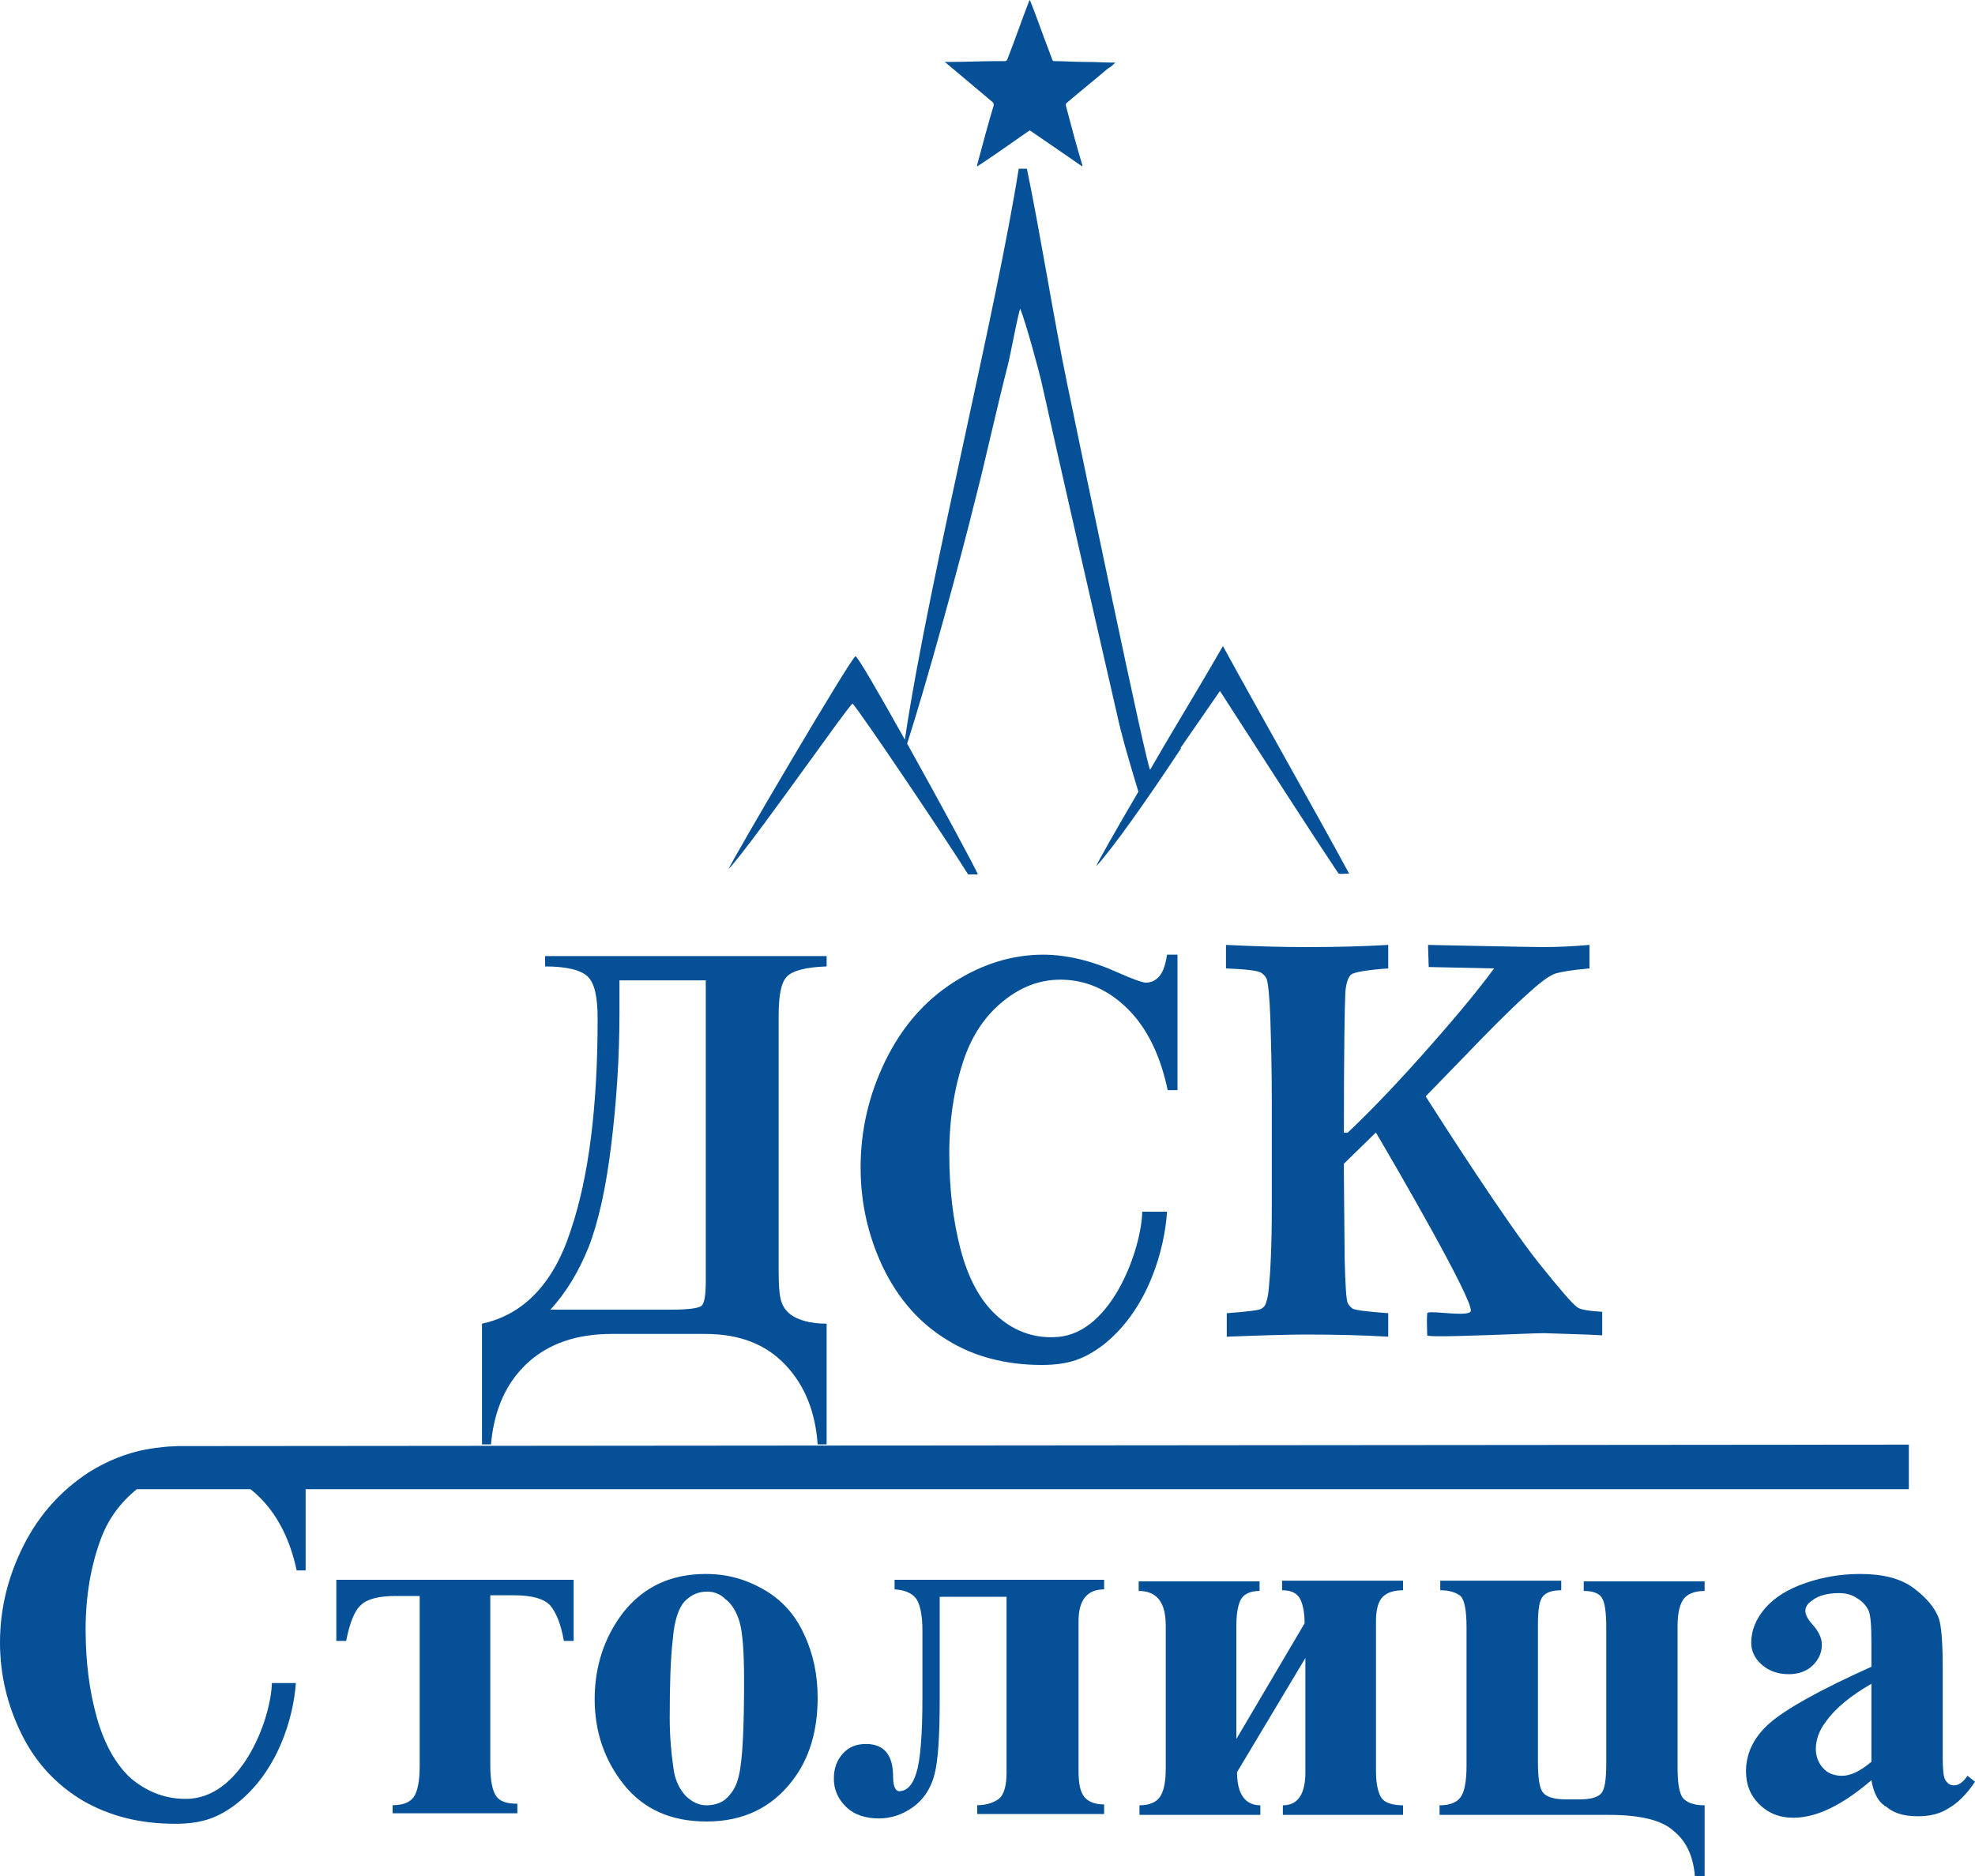
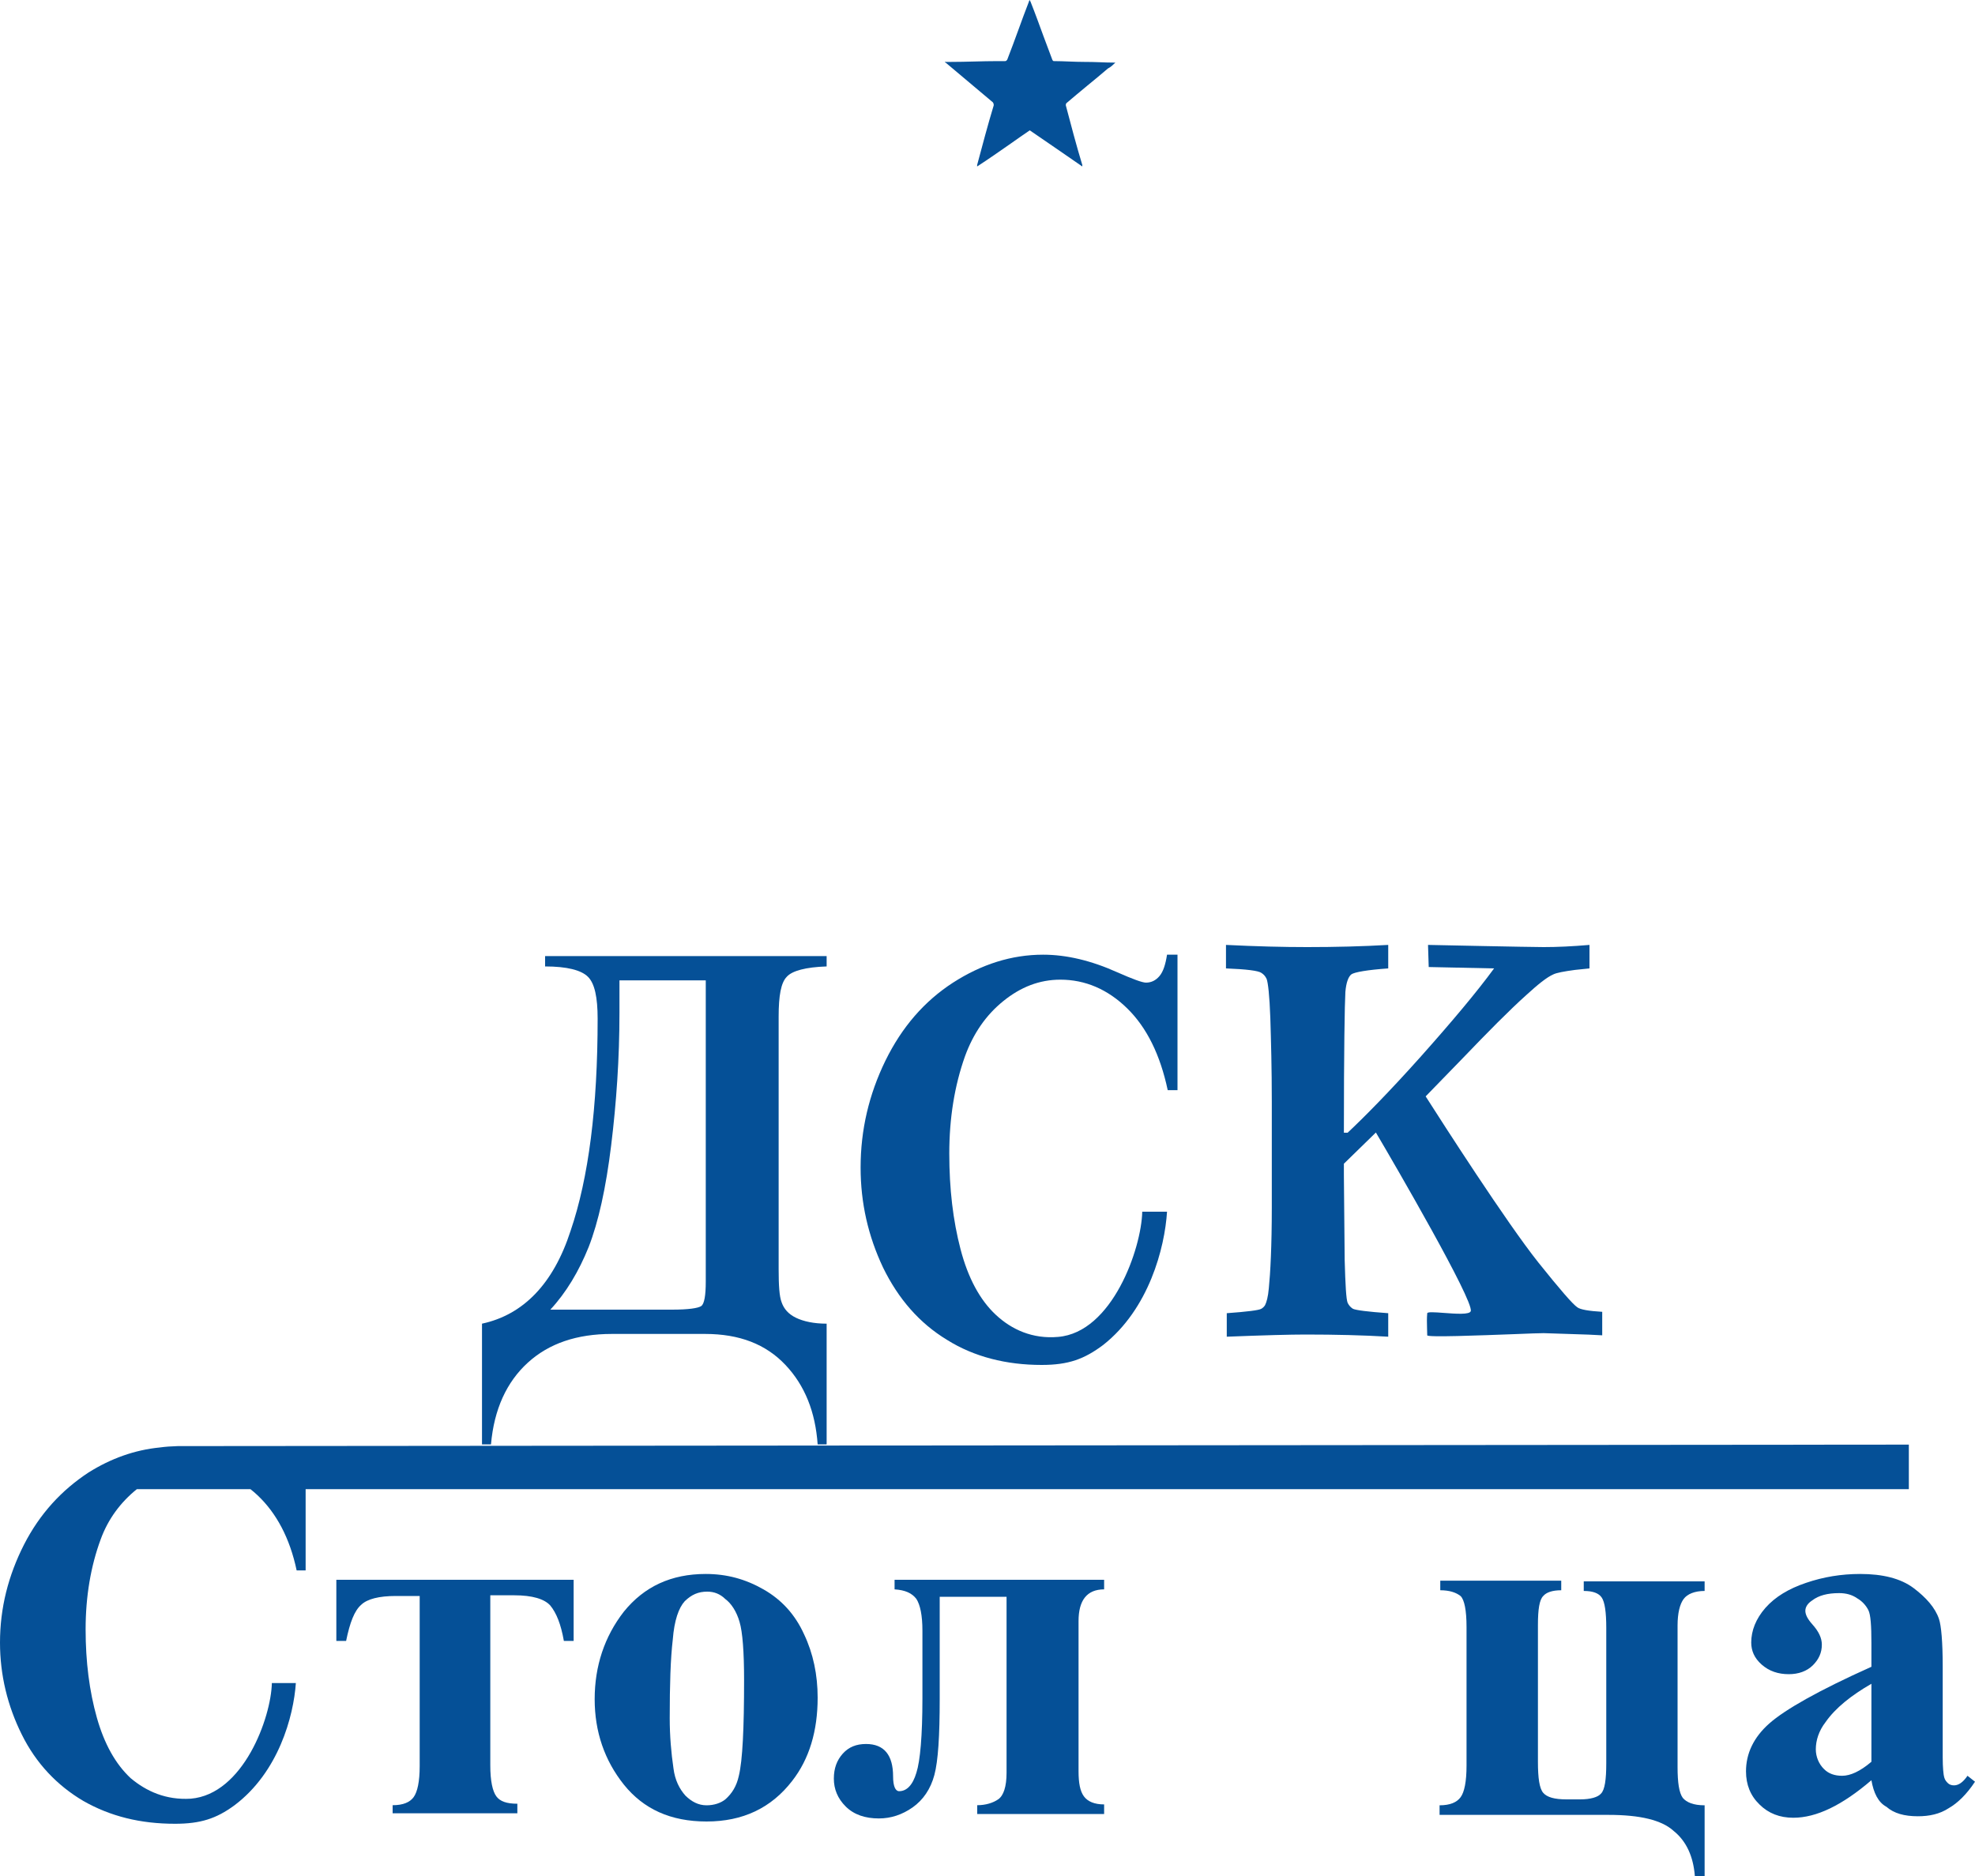
<svg xmlns="http://www.w3.org/2000/svg" width="20" height="19" viewBox="0 0 20 19" fill="none">
  <path d="M9.568 0.627H9.629C9.709 0.627 9.787 0.625 9.865 0.623C9.943 0.621 10.021 0.619 10.101 0.619H10.177C10.188 0.619 10.191 0.615 10.195 0.61C10.196 0.608 10.198 0.606 10.2 0.604C10.238 0.507 10.274 0.408 10.31 0.31C10.346 0.211 10.382 0.112 10.42 0.015C10.42 0.015 10.42 0.007 10.428 0C10.428 0.007 10.435 0.015 10.435 0.015C10.482 0.133 10.525 0.252 10.569 0.372C10.598 0.448 10.626 0.526 10.656 0.604C10.664 0.619 10.664 0.619 10.679 0.619C10.727 0.619 10.776 0.621 10.825 0.623C10.876 0.625 10.929 0.627 10.983 0.627C11.032 0.627 11.082 0.628 11.131 0.63C11.181 0.632 11.23 0.634 11.279 0.634H11.295C11.272 0.656 11.249 0.679 11.219 0.694C11.15 0.753 11.08 0.811 11.009 0.869C10.939 0.927 10.869 0.985 10.8 1.044C10.793 1.052 10.793 1.059 10.793 1.067C10.846 1.268 10.899 1.47 10.96 1.671V1.686C10.777 1.559 10.603 1.44 10.428 1.32C10.363 1.364 10.299 1.409 10.234 1.455C10.123 1.532 10.011 1.611 9.895 1.686V1.671C9.949 1.47 10.002 1.268 10.063 1.067C10.063 1.052 10.063 1.052 10.055 1.037L9.576 0.634C9.576 0.634 9.568 0.634 9.568 0.627Z" fill="#055097" />
-   <path d="M12.354 6.998L12.47 7.178C12.822 7.725 13.268 8.419 13.555 8.848C13.584 8.852 13.601 8.851 13.621 8.849C13.633 8.849 13.645 8.848 13.662 8.848C13.483 8.517 13.243 8.087 13.002 7.656C12.781 7.26 12.559 6.864 12.384 6.543C12.256 6.767 12.115 7.003 11.98 7.23C11.859 7.432 11.744 7.627 11.647 7.796C11.616 7.788 10.939 4.528 10.81 3.902C10.744 3.586 10.672 3.186 10.601 2.786C10.532 2.401 10.463 2.016 10.399 1.709H10.316C10.202 2.428 9.991 3.4 9.776 4.395C9.536 5.503 9.29 6.641 9.163 7.491C8.909 7.036 8.683 6.644 8.663 6.647C8.625 6.647 7.393 8.744 7.378 8.803C7.524 8.643 7.894 8.131 8.196 7.714C8.413 7.414 8.594 7.162 8.633 7.125C8.716 7.214 9.56 8.468 9.804 8.856H9.902C9.89 8.814 9.519 8.128 9.186 7.531C9.389 6.905 9.741 5.611 9.867 5.095C9.928 4.86 9.983 4.625 10.038 4.39C10.093 4.155 10.149 3.92 10.209 3.685C10.214 3.665 10.227 3.605 10.242 3.531C10.271 3.385 10.311 3.185 10.331 3.126C10.392 3.275 10.529 3.79 10.544 3.857C10.795 4.983 11.053 6.109 11.312 7.236C11.356 7.441 11.416 7.643 11.483 7.869C11.498 7.918 11.513 7.967 11.528 8.018C11.296 8.414 11.107 8.747 11.101 8.773C11.261 8.601 11.595 8.131 11.96 7.579L11.955 7.575L12.354 6.998Z" fill="#055097" />
  <path fill-rule="evenodd" clip-rule="evenodd" d="M8.371 9.683H5.52V9.788C5.74 9.788 5.885 9.825 5.953 9.892C6.022 9.959 6.052 10.101 6.052 10.317C6.052 11.213 5.961 11.929 5.778 12.466C5.604 13.003 5.299 13.316 4.881 13.406V14.629H4.972C5.003 14.271 5.132 13.995 5.345 13.801C5.558 13.607 5.839 13.51 6.197 13.51H7.14C7.489 13.51 7.755 13.614 7.953 13.823C8.151 14.032 8.257 14.301 8.28 14.629H8.371V13.406C8.242 13.406 8.136 13.383 8.06 13.346C7.984 13.309 7.938 13.256 7.915 13.189C7.892 13.13 7.885 13.018 7.885 12.854V10.295C7.885 10.086 7.908 9.952 7.968 9.892C8.022 9.832 8.159 9.795 8.371 9.788V9.683ZM6.273 9.929H7.147V12.98C7.147 13.122 7.132 13.204 7.102 13.227C7.071 13.249 6.972 13.264 6.805 13.264H5.573C5.733 13.092 5.862 12.876 5.961 12.63C6.06 12.376 6.136 12.033 6.189 11.6C6.242 11.168 6.273 10.72 6.273 10.258V9.929Z" fill="#055097" />
  <path d="M11.924 9.669V11.041H11.825C11.749 10.683 11.613 10.407 11.415 10.213C11.217 10.019 10.989 9.922 10.738 9.922C10.525 9.922 10.335 9.997 10.16 10.139C9.985 10.28 9.856 10.467 9.772 10.698C9.666 10.996 9.613 11.325 9.613 11.683C9.613 12.041 9.651 12.362 9.727 12.652C9.803 12.944 9.924 13.167 10.084 13.316C10.244 13.466 10.457 13.563 10.715 13.54C11.263 13.495 11.559 12.645 11.567 12.272H11.818C11.795 12.638 11.635 13.257 11.171 13.622C10.981 13.764 10.822 13.824 10.548 13.824C10.191 13.824 9.864 13.742 9.59 13.57C9.308 13.399 9.096 13.152 8.943 12.839C8.791 12.518 8.715 12.183 8.715 11.825C8.715 11.444 8.799 11.086 8.966 10.743C9.134 10.4 9.362 10.139 9.651 9.952C9.94 9.766 10.244 9.669 10.563 9.669C10.799 9.669 11.05 9.728 11.316 9.848C11.468 9.915 11.567 9.952 11.605 9.952C11.658 9.952 11.704 9.93 11.742 9.885C11.78 9.84 11.803 9.766 11.818 9.669H11.924Z" fill="#055097" />
  <path d="M3.976 18.283V18.365H5.239V18.268C5.132 18.268 5.064 18.245 5.026 18.193C4.988 18.141 4.965 18.037 4.965 17.88V16.157H5.208C5.391 16.157 5.513 16.194 5.573 16.261C5.634 16.336 5.68 16.448 5.71 16.619H5.809V16H3.406V16.619H3.505C3.543 16.433 3.589 16.313 3.657 16.254C3.718 16.194 3.84 16.164 4.007 16.164H4.25V17.887C4.25 18.044 4.227 18.148 4.189 18.201C4.151 18.253 4.083 18.283 3.976 18.283Z" fill="#055097" />
  <path fill-rule="evenodd" clip-rule="evenodd" d="M7.147 15.941C7.36 15.941 7.55 15.993 7.733 16.098C7.915 16.202 8.052 16.352 8.143 16.553C8.235 16.747 8.28 16.963 8.28 17.194C8.28 17.53 8.196 17.814 8.022 18.037C7.809 18.313 7.52 18.448 7.155 18.448C6.79 18.448 6.516 18.321 6.318 18.075C6.121 17.828 6.022 17.538 6.022 17.209C6.022 16.874 6.121 16.575 6.318 16.322C6.524 16.068 6.797 15.941 7.147 15.941ZM7.162 16.12C7.071 16.12 7.003 16.15 6.934 16.217C6.873 16.284 6.828 16.411 6.813 16.605C6.79 16.799 6.782 17.06 6.782 17.403C6.782 17.582 6.797 17.754 6.82 17.91C6.835 18.03 6.881 18.119 6.942 18.187C7.003 18.246 7.071 18.284 7.155 18.284C7.231 18.284 7.299 18.261 7.345 18.224C7.413 18.164 7.459 18.09 7.482 17.985C7.52 17.828 7.535 17.5 7.535 17.015C7.535 16.732 7.52 16.53 7.489 16.426C7.459 16.322 7.406 16.24 7.345 16.195C7.292 16.143 7.231 16.12 7.162 16.12Z" fill="#055097" />
  <path d="M9.896 18.283V18.372H11.181V18.275C11.082 18.275 11.014 18.245 10.976 18.193C10.938 18.141 10.922 18.059 10.922 17.939V16.418C10.922 16.209 11.006 16.097 11.181 16.097V16H9.059V16.097C9.166 16.104 9.234 16.134 9.28 16.194C9.318 16.254 9.341 16.358 9.341 16.515V17.201C9.341 17.581 9.318 17.835 9.28 17.954C9.242 18.081 9.181 18.141 9.105 18.141C9.067 18.141 9.044 18.089 9.044 17.992C9.044 17.775 8.953 17.663 8.77 17.663C8.672 17.663 8.596 17.693 8.535 17.76C8.474 17.828 8.444 17.91 8.444 18.014C8.444 18.119 8.482 18.215 8.565 18.297C8.649 18.38 8.763 18.417 8.9 18.417C9.021 18.417 9.135 18.38 9.242 18.305C9.348 18.23 9.424 18.119 9.462 17.977C9.5 17.835 9.516 17.581 9.516 17.208V16.172H10.193V17.954C10.193 18.096 10.162 18.186 10.109 18.223C10.056 18.26 9.98 18.283 9.896 18.283Z" fill="#055097" />
-   <path d="M12.991 18.381V18.284C13.143 18.284 13.219 18.172 13.219 17.948V16.792L12.527 17.948C12.527 18.172 12.611 18.284 12.763 18.284V18.381H11.539V18.284C11.637 18.284 11.706 18.254 11.744 18.202C11.782 18.15 11.805 18.053 11.805 17.918V16.464C11.805 16.225 11.713 16.113 11.531 16.113V16.016H12.755V16.113C12.664 16.113 12.603 16.143 12.573 16.188C12.542 16.232 12.52 16.329 12.52 16.464V17.613L13.211 16.441C13.211 16.314 13.189 16.232 13.158 16.18C13.12 16.128 13.067 16.106 12.983 16.106V16.009H14.208V16.106C14.116 16.106 14.048 16.128 14.002 16.173C13.957 16.218 13.934 16.3 13.934 16.426V17.933C13.934 18.075 13.957 18.165 13.995 18.217C14.033 18.262 14.109 18.284 14.208 18.284V18.381H12.991Z" fill="#055097" />
  <path d="M17.262 19V18.284C17.148 18.284 17.079 18.254 17.041 18.209C17.003 18.157 16.988 18.053 16.988 17.896V16.464C16.988 16.337 17.011 16.247 17.049 16.195C17.087 16.143 17.163 16.113 17.262 16.113V16.016H16.038V16.113C16.129 16.113 16.19 16.135 16.22 16.18C16.251 16.225 16.266 16.329 16.266 16.486V17.859C16.266 18.023 16.251 18.127 16.213 18.165C16.182 18.202 16.106 18.224 16 18.224H15.863C15.741 18.224 15.665 18.202 15.627 18.157C15.589 18.112 15.574 18.008 15.574 17.844V16.456C15.574 16.3 15.589 16.203 15.627 16.165C15.658 16.128 15.718 16.106 15.81 16.106V16.009H14.585V16.106C14.677 16.106 14.745 16.128 14.791 16.165C14.829 16.203 14.851 16.307 14.851 16.479V17.881C14.851 18.045 14.829 18.15 14.791 18.202C14.753 18.254 14.684 18.284 14.578 18.284V18.381H16.289C16.608 18.381 16.828 18.433 16.95 18.545C17.079 18.649 17.148 18.806 17.163 19H17.262Z" fill="#055097" />
  <path fill-rule="evenodd" clip-rule="evenodd" d="M18.951 18.03C18.654 18.284 18.395 18.41 18.16 18.41C18.023 18.41 17.909 18.366 17.818 18.276C17.726 18.187 17.681 18.075 17.681 17.94C17.681 17.761 17.757 17.597 17.916 17.456C18.076 17.314 18.418 17.12 18.951 16.881V16.642C18.951 16.463 18.943 16.352 18.92 16.307C18.897 16.262 18.859 16.217 18.806 16.187C18.753 16.15 18.692 16.135 18.624 16.135C18.51 16.135 18.418 16.157 18.35 16.21C18.304 16.24 18.282 16.277 18.282 16.314C18.282 16.352 18.304 16.396 18.35 16.448C18.418 16.523 18.449 16.59 18.449 16.657C18.449 16.739 18.418 16.806 18.358 16.866C18.297 16.926 18.213 16.956 18.114 16.956C18.008 16.956 17.916 16.926 17.84 16.859C17.764 16.792 17.734 16.717 17.734 16.635C17.734 16.516 17.78 16.396 17.878 16.284C17.977 16.172 18.114 16.09 18.289 16.031C18.464 15.971 18.646 15.941 18.837 15.941C19.065 15.941 19.247 15.986 19.377 16.083C19.506 16.18 19.597 16.284 19.635 16.396C19.658 16.463 19.673 16.628 19.673 16.881V17.799C19.673 17.903 19.681 17.978 19.688 18C19.696 18.03 19.711 18.045 19.726 18.06C19.741 18.075 19.764 18.082 19.787 18.082C19.833 18.082 19.878 18.052 19.924 17.985L20 18.045C19.916 18.172 19.825 18.261 19.734 18.313C19.643 18.373 19.536 18.395 19.422 18.395C19.285 18.395 19.179 18.366 19.103 18.299C19.019 18.254 18.973 18.157 18.951 18.03ZM18.951 17.843V17.053C18.745 17.172 18.586 17.299 18.487 17.441C18.418 17.53 18.388 17.627 18.388 17.717C18.388 17.791 18.418 17.866 18.472 17.918C18.517 17.963 18.578 17.985 18.654 17.985C18.738 17.985 18.837 17.94 18.951 17.843Z" fill="#055097" />
  <path d="M13.609 11.786C13.609 11.818 13.609 11.858 13.609 11.905L13.617 12.763C13.624 13.016 13.632 13.158 13.647 13.195C13.662 13.225 13.678 13.24 13.7 13.255C13.731 13.27 13.852 13.285 14.058 13.3V13.538C13.807 13.523 13.525 13.516 13.221 13.516C13.069 13.516 12.803 13.523 12.423 13.538V13.3C12.628 13.285 12.75 13.27 12.773 13.255C12.788 13.247 12.803 13.232 12.811 13.218C12.826 13.188 12.841 13.136 12.849 13.046C12.864 12.897 12.879 12.628 12.879 12.225V11.159C12.879 10.816 12.871 10.54 12.864 10.308C12.856 10.085 12.841 9.95 12.826 9.913C12.811 9.883 12.796 9.868 12.773 9.853C12.742 9.831 12.621 9.816 12.415 9.808V9.57C12.719 9.585 12.993 9.592 13.236 9.592C13.525 9.592 13.799 9.585 14.058 9.57V9.808C13.845 9.823 13.716 9.846 13.685 9.868C13.655 9.891 13.632 9.95 13.624 10.047C13.617 10.167 13.609 10.644 13.609 11.472H13.647C13.814 11.315 14.065 11.062 14.385 10.704C14.704 10.346 14.955 10.047 15.13 9.808L14.468 9.794L14.461 9.57C14.461 9.57 15.502 9.592 15.632 9.592C15.769 9.592 15.921 9.585 16.096 9.57V9.808L15.951 9.823C15.837 9.838 15.761 9.853 15.731 9.868C15.662 9.898 15.571 9.973 15.457 10.077C15.282 10.234 15.069 10.45 14.811 10.719L14.437 11.104C14.611 11.377 15.252 12.376 15.578 12.786C15.799 13.062 15.928 13.211 15.974 13.241C16.004 13.263 16.088 13.278 16.225 13.286V13.524L16.088 13.517L15.632 13.502C15.594 13.502 15.48 13.506 15.336 13.512C14.983 13.525 14.453 13.546 14.453 13.524C14.453 13.496 14.452 13.471 14.451 13.446C14.45 13.399 14.448 13.354 14.453 13.301C14.453 13.285 14.53 13.29 14.62 13.297C14.741 13.306 14.885 13.317 14.894 13.278C14.921 13.167 14.128 11.8 13.933 11.47L13.609 11.786Z" fill="#055097" />
  <path d="M19.33 15.082H3.095V15.905H3.004C2.935 15.577 2.798 15.323 2.608 15.144C2.585 15.122 2.56 15.101 2.536 15.082H1.386C1.221 15.215 1.094 15.385 1.019 15.592C0.92 15.86 0.867 16.166 0.867 16.502C0.867 16.83 0.905 17.128 0.981 17.397C1.057 17.665 1.171 17.867 1.323 18.009C1.483 18.143 1.681 18.232 1.931 18.217C2.464 18.173 2.745 17.397 2.753 17.046H2.996C2.973 17.382 2.821 17.949 2.373 18.285C2.19 18.419 2.03 18.471 1.772 18.471C1.422 18.471 1.118 18.396 0.844 18.24C0.578 18.083 0.365 17.859 0.221 17.568C0.076 17.277 0 16.964 0 16.636C0 16.285 0.084 15.957 0.243 15.644C0.403 15.331 0.624 15.092 0.897 14.913C1.123 14.771 1.364 14.685 1.617 14.66C1.674 14.652 1.731 14.648 1.8 14.646L19.33 14.631V15.082Z" fill="#055097" />
</svg>